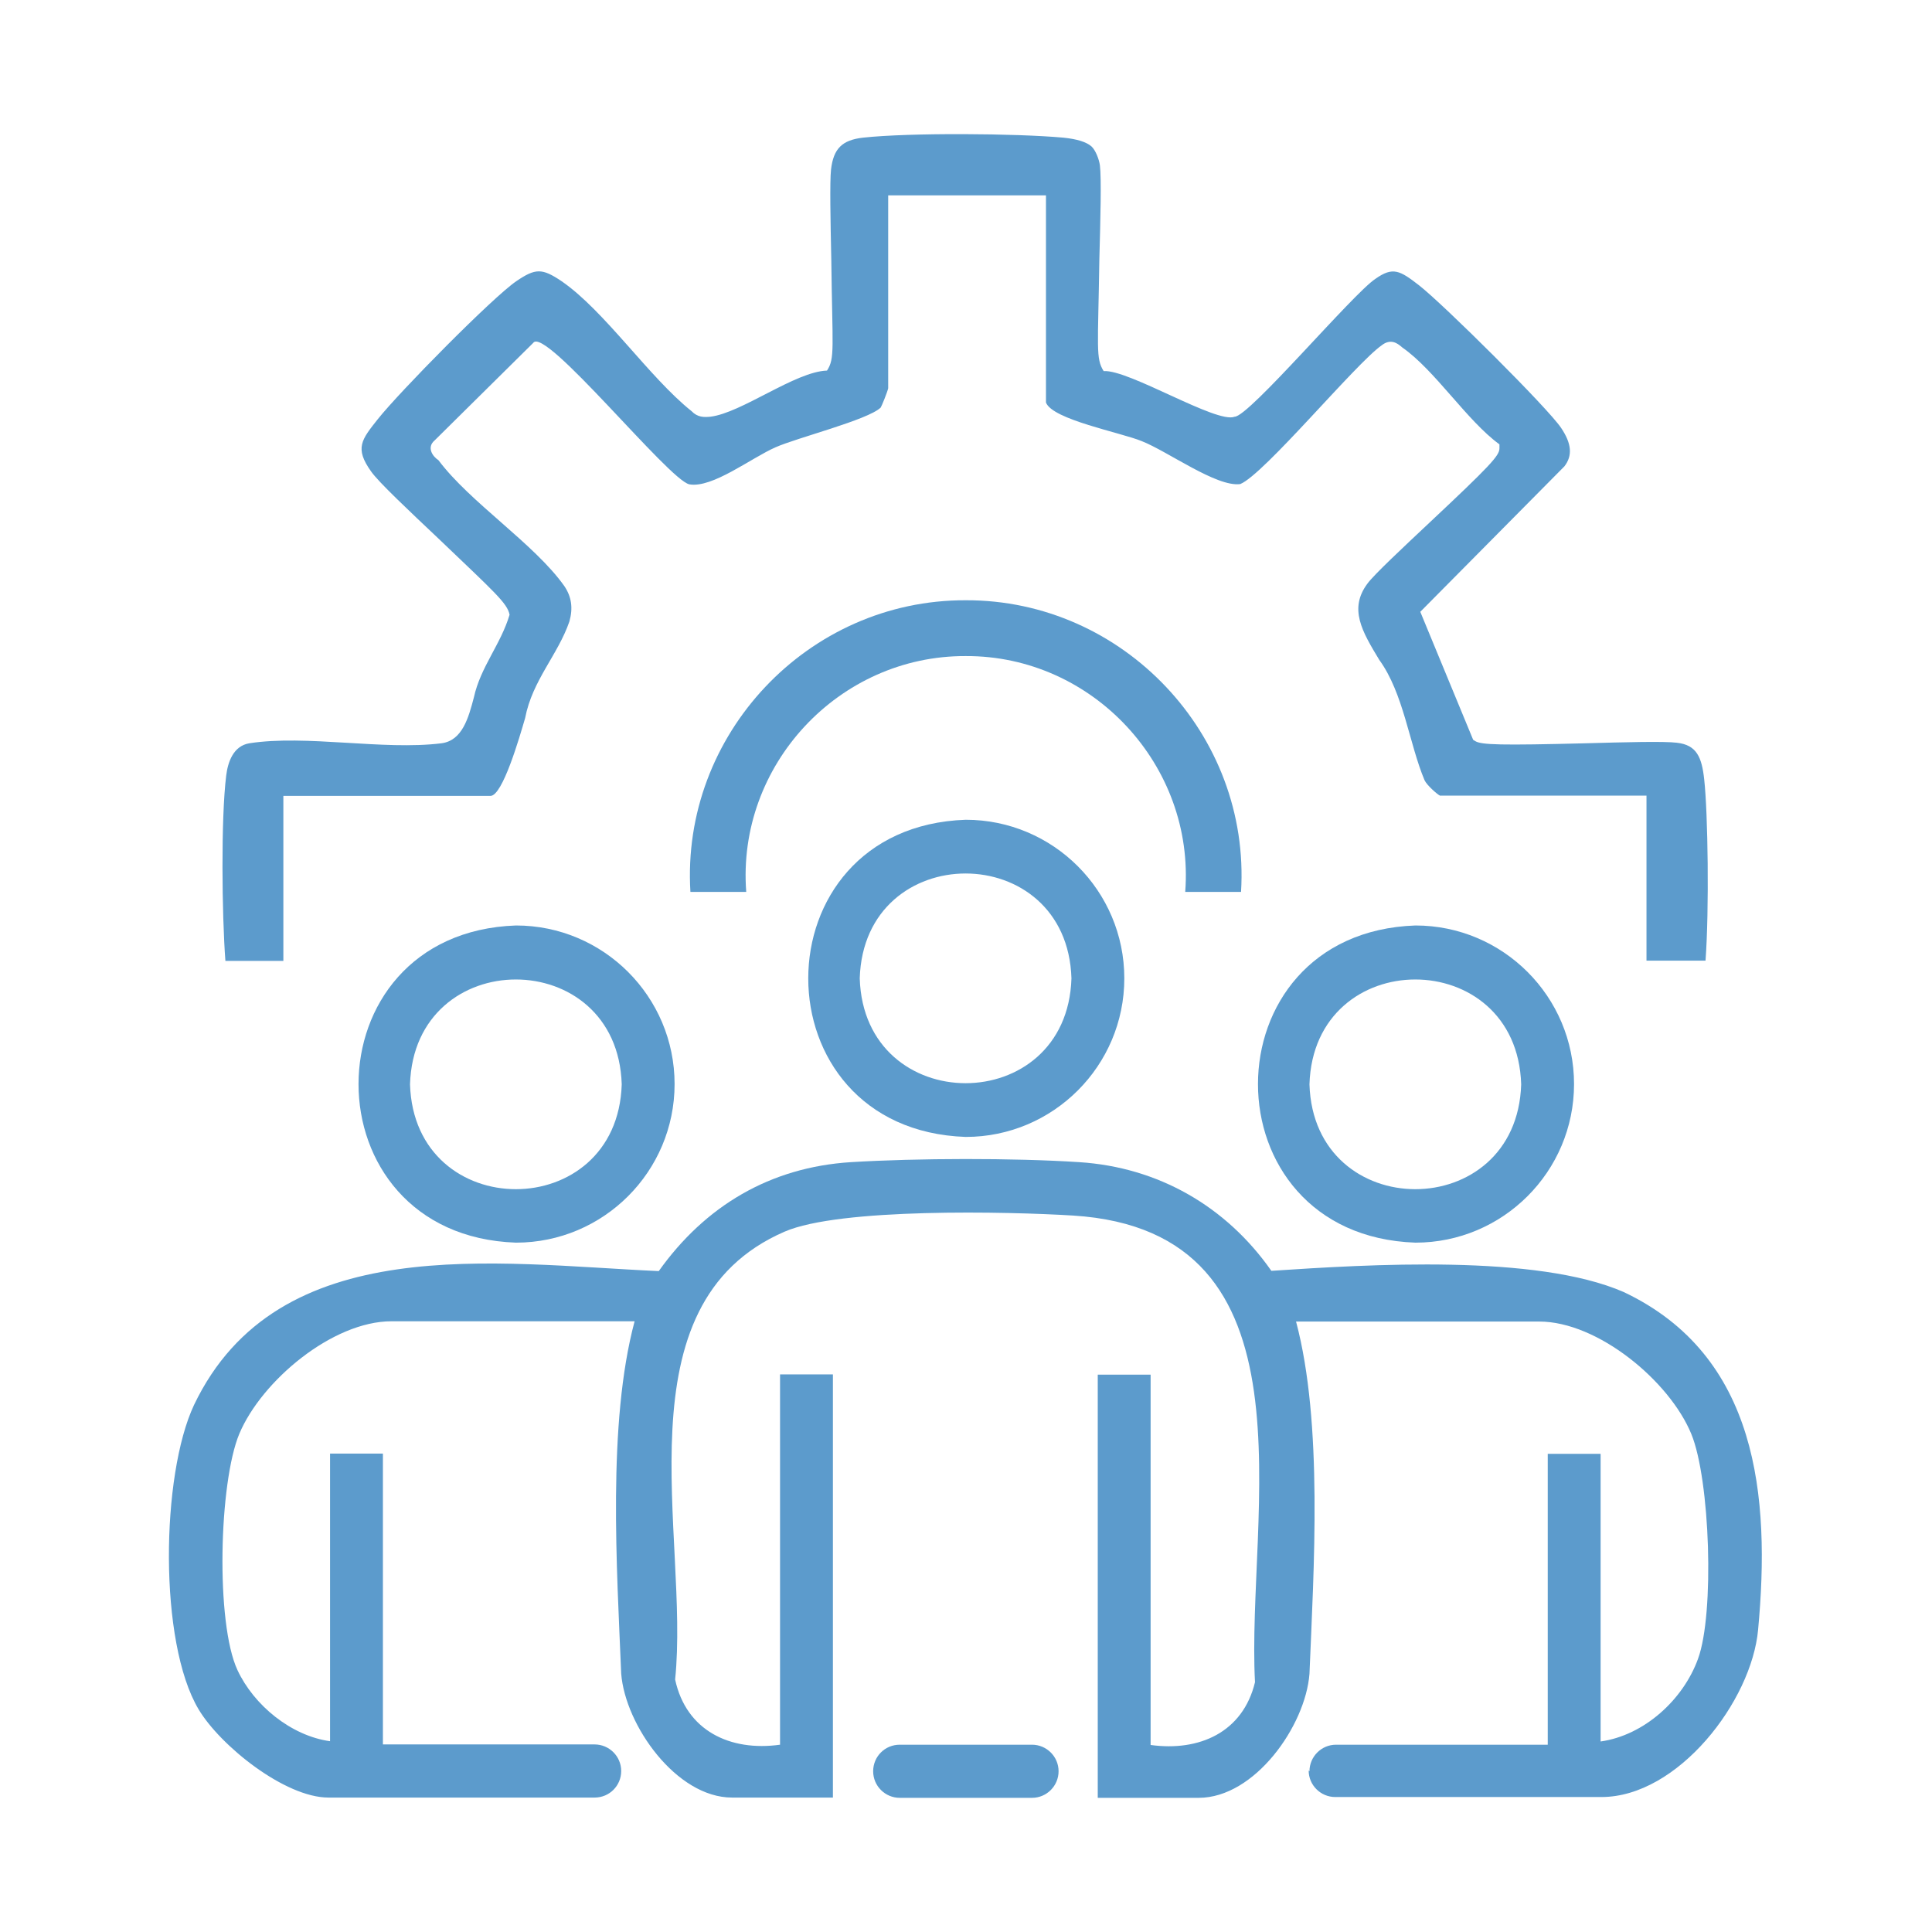
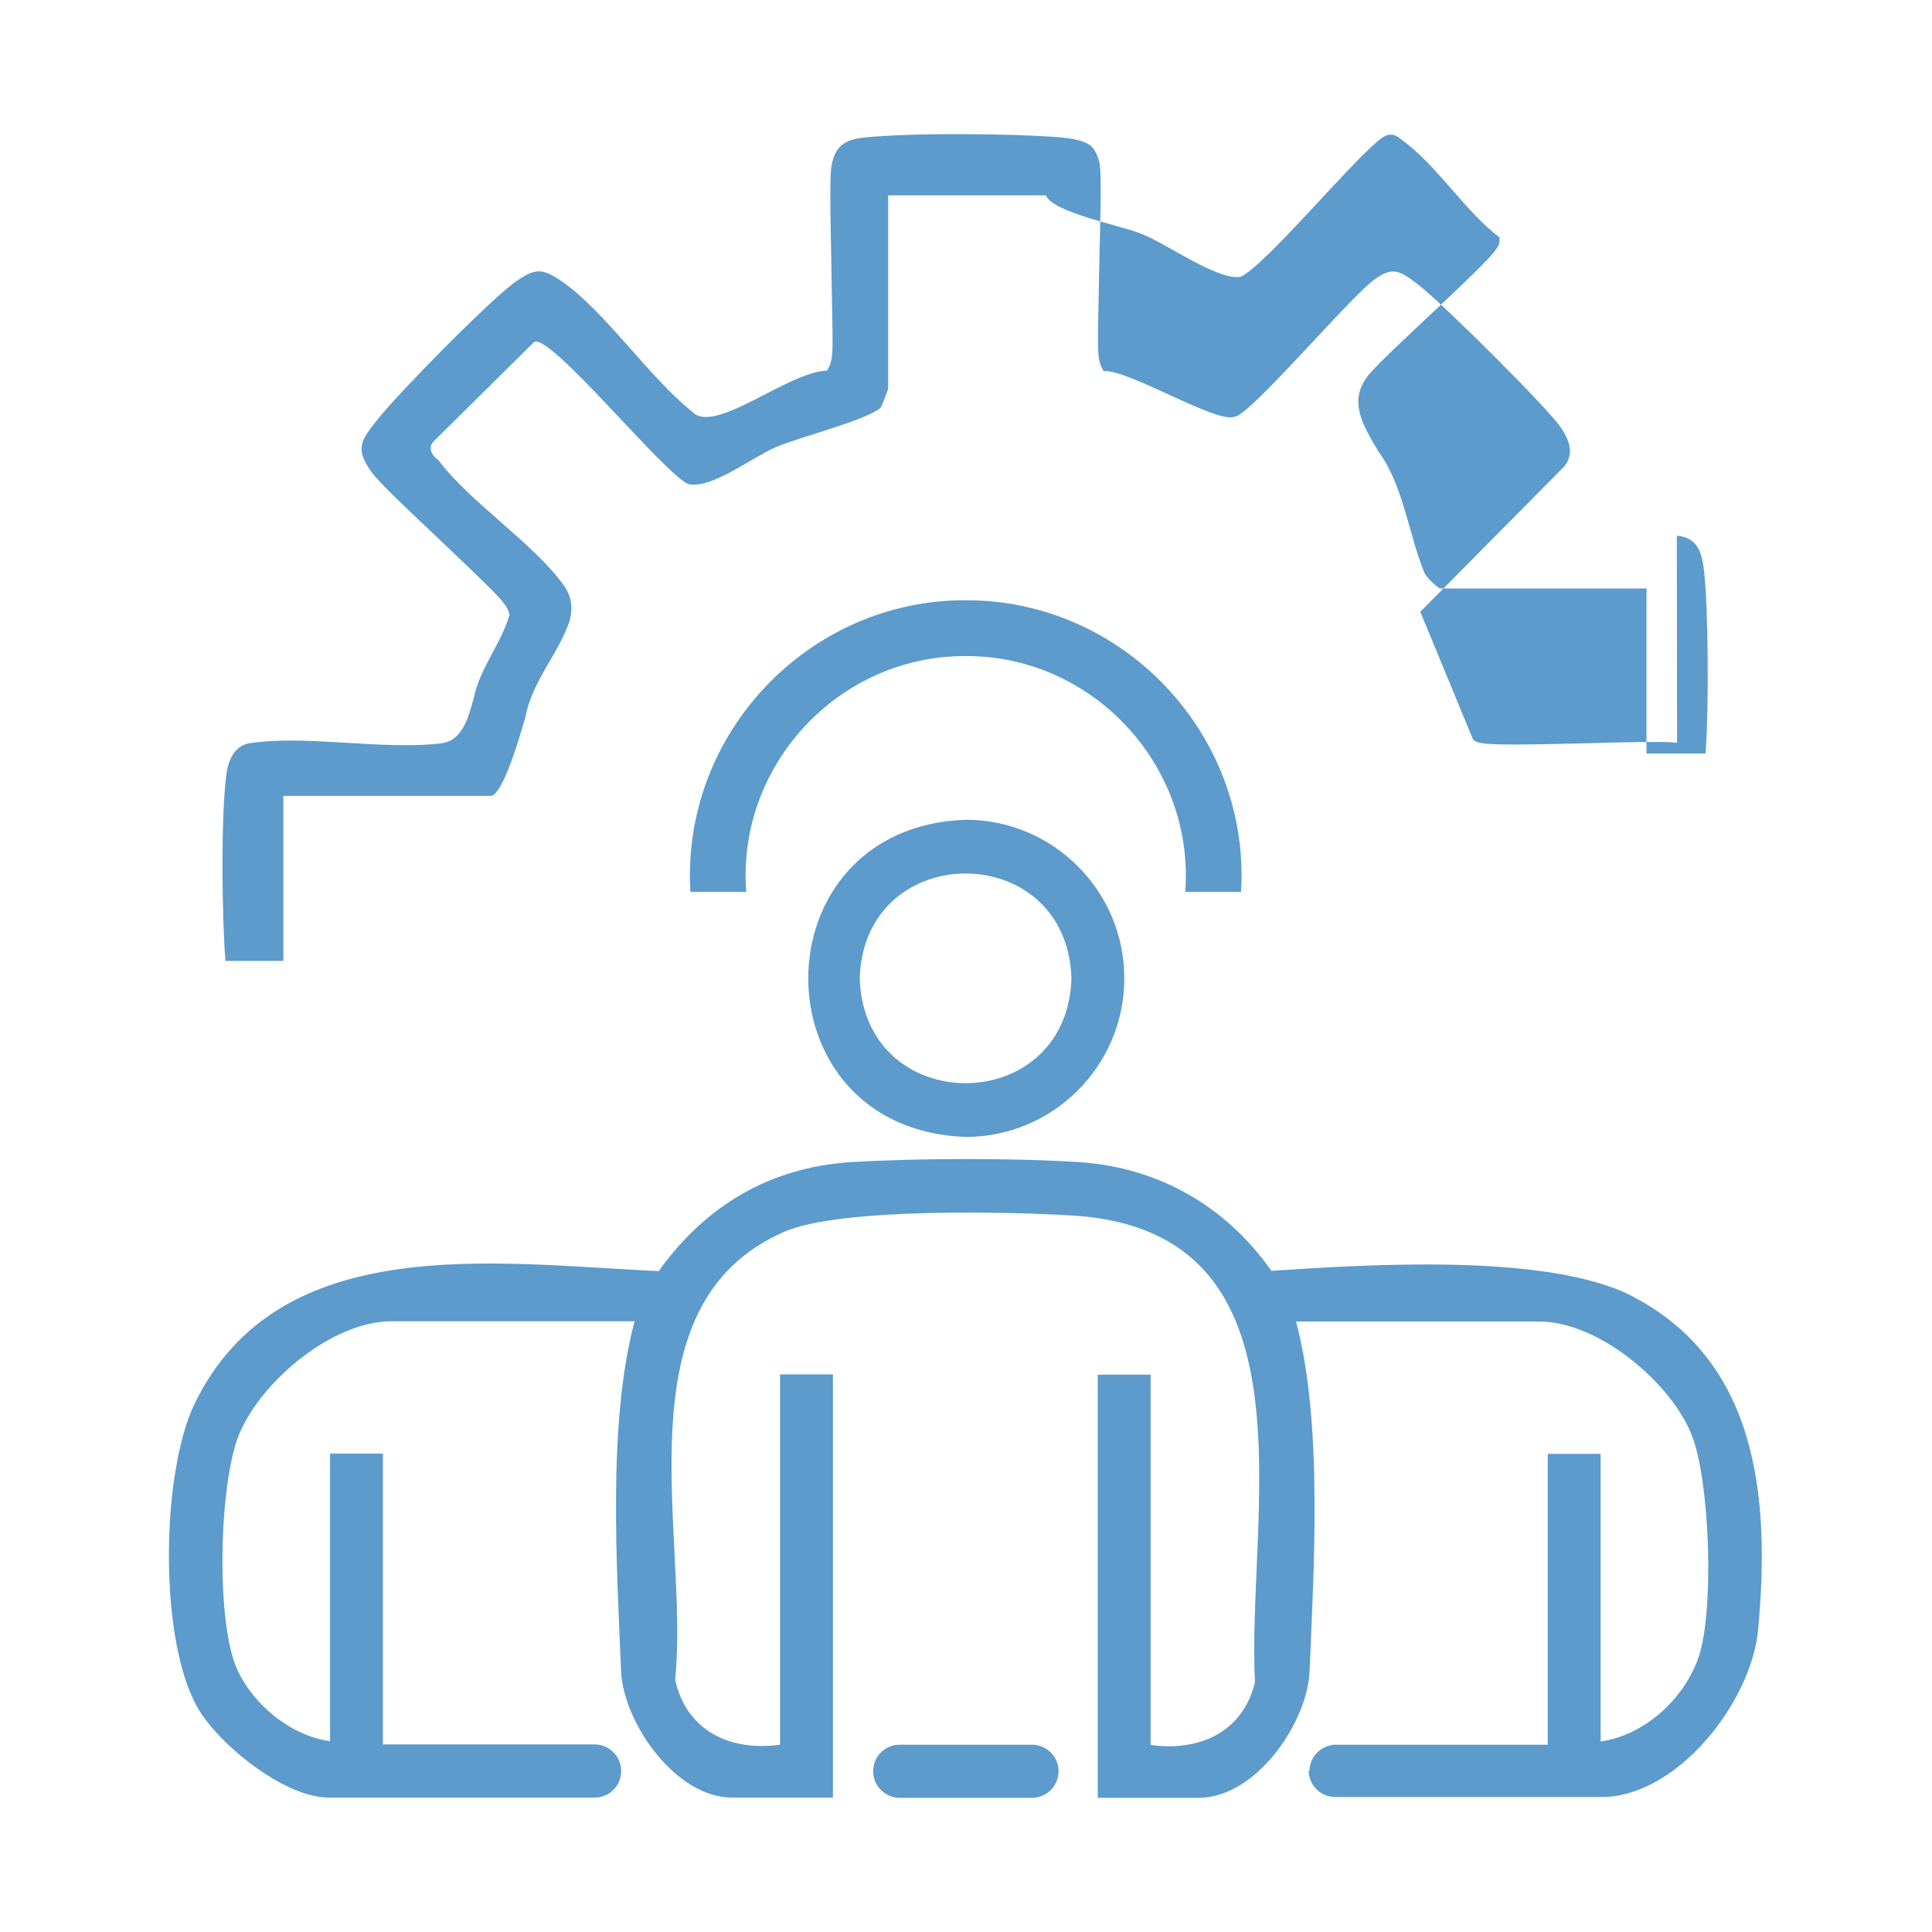
<svg xmlns="http://www.w3.org/2000/svg" id="Warstwa_1" data-name="Warstwa 1" viewBox="0 0 72 72">
  <defs>
    <style> .cls-1 { fill: #5c9bcc; } </style>
  </defs>
  <path class="cls-1" d="M48.8,66.01h0c0-.54.44-.99.99-.99h7.89v-10.84h1.97v10.72c1.63-.23,3.08-1.56,3.63-3.08.62-1.69.45-6.68-.25-8.38-.81-1.97-3.48-4.19-5.67-4.19h-9.06c1.01,3.8.66,9.22.5,13.13-.15,1.94-2.04,4.62-4.13,4.62h-3.76v-15.77h1.97v13.8c1.81.25,3.44-.47,3.89-2.34-.33-6.25,2.49-16.81-6.78-17.39-2.43-.15-8.7-.29-10.75.6-6.26,2.71-3.53,11.36-4.08,16.69.41,1.91,2.05,2.69,3.91,2.43v-13.8h1.97v15.77h-3.76c-2.07,0-3.98-2.69-4.13-4.62-.16-3.92-.52-9.32.5-13.13h-9.06c-2.2,0-4.84,2.22-5.67,4.19-.76,1.81-.89,7.05-.07,8.81.61,1.31,2,2.45,3.45,2.65v-10.72h1.97v10.84h7.89c.54,0,.99.44.99.99s-.44.99-.99.99h-9.92c-1.62,0-4.03-1.93-4.84-3.29-1.49-2.5-1.4-8.72-.17-11.34,3.13-6.55,11.26-5.26,17.32-4.99,1.73-2.43,4.15-3.87,7.16-4.06,2.46-.15,6.05-.16,8.51,0,2.95.19,5.48,1.65,7.16,4.05,3.64-.24,9.87-.63,13.13.79,5.01,2.37,5.47,7.62,5.01,12.58-.24,2.67-2.99,6.24-5.84,6.24h-9.92c-.54,0-.99-.44-.99-.99Z" />
  <path class="cls-1" d="M41.9,36.46c0,3.26-2.65,5.91-5.91,5.91-7.83-.27-7.82-11.55,0-11.82,3.26,0,5.91,2.65,5.91,5.91ZM39.93,36.46c-.16-5.21-7.73-5.21-7.89,0,.16,5.21,7.73,5.21,7.89,0Z" />
-   <path class="cls-1" d="M25.14,40.4c0,3.26-2.65,5.91-5.91,5.91-7.83-.27-7.82-11.55,0-11.82,3.26,0,5.91,2.65,5.91,5.91ZM23.17,40.41c-.16-5.21-7.73-5.21-7.89,0,.16,5.21,7.73,5.21,7.89,0Z" />
-   <path class="cls-1" d="M58.66,40.4c0,3.26-2.65,5.91-5.91,5.91-7.83-.27-7.82-11.55,0-11.82,3.26,0,5.91,2.65,5.91,5.91ZM56.69,40.41c-.16-5.21-7.73-5.21-7.89,0,.16,5.21,7.73,5.21,7.89,0Z" />
  <path class="cls-1" d="M39.45,66.01h0c0,.54-.44.99-.99.99h-4.93c-.54,0-.99-.44-.99-.99s.44-.99.99-.99h4.93c.54,0,.99.44.99.99Z" />
-   <path class="cls-1" d="M62.5,27.68c-.49-.06-1.97-.02-3.41.02-3.15.08-3.88.06-4.11-.08l-.08-.05s-1.96-4.74-1.97-4.77l5.37-5.42c.31-.4.27-.85-.12-1.43-.49-.74-4.41-4.63-5.3-5.32-.71-.55-.97-.7-1.62-.24-.83.54-4.71,5.14-5.25,5.14-.67.27-3.95-1.77-4.88-1.7-.3-.48-.21-.83-.16-4.18.04-1.48.08-3,.02-3.49-.03-.22-.16-.56-.31-.7-.19-.17-.55-.28-1.05-.33-1.77-.16-5.71-.19-7.47,0-.78.09-1.1.41-1.19,1.19-.05.46-.02,1.93.01,3.36.04,3.32.14,3.67-.16,4.13-1.19.04-3.18,1.58-4.35,1.72-.23.02-.47.03-.7-.21-1.58-1.26-3.23-3.73-4.84-4.84-.73-.49-.97-.49-1.69,0-.88.6-4.35,4.12-5.16,5.14-.61.77-.87,1.08-.25,1.95.28.4,1.42,1.47,2.52,2.51,2.08,1.99,2.56,2.4,2.64,2.83-.33,1.11-1.08,1.94-1.33,3.08-.2.76-.43,1.61-1.21,1.71-2.17.27-5.04-.33-7.16,0-.6.1-.8.71-.86,1.2-.2,1.61-.16,5.19-.03,6.91h2.16v-6.15h7.72c.45,0,1.08-2.18,1.29-2.9.27-1.41,1.22-2.35,1.65-3.6.14-.5.08-.92-.19-1.32-1.11-1.57-3.52-3.12-4.69-4.69-.22-.14-.45-.48-.14-.74l3.67-3.63c.43-.65,5.05,5.11,5.82,5.27.86.15,2.3-.98,3.21-1.38.81-.36,3.44-1.02,3.92-1.48.04-.06.25-.58.28-.72v-7.19h5.88v7.72c.24.64,2.8,1.12,3.57,1.44.97.38,2.79,1.72,3.67,1.6.89-.36,4.3-4.49,5.27-5.17.34-.27.6-.06.71.03l.06.05c1.22.85,2.41,2.73,3.62,3.61,0,0,0,.15,0,.15,0,.27-.34.64-2.61,2.77-1.01.95-2.06,1.93-2.31,2.27-.7.94-.2,1.78.44,2.84.91,1.25,1.12,3.14,1.69,4.49.09.19.47.52.57.57h7.7v6.15h2.2c.14-1.91.09-5.5-.05-6.76-.09-.82-.28-1.28-1.02-1.36Z" />
+   <path class="cls-1" d="M62.5,27.68c-.49-.06-1.97-.02-3.41.02-3.15.08-3.88.06-4.11-.08l-.08-.05s-1.96-4.74-1.97-4.77l5.37-5.42c.31-.4.27-.85-.12-1.43-.49-.74-4.41-4.63-5.3-5.32-.71-.55-.97-.7-1.62-.24-.83.54-4.71,5.14-5.25,5.14-.67.27-3.95-1.77-4.88-1.7-.3-.48-.21-.83-.16-4.18.04-1.48.08-3,.02-3.49-.03-.22-.16-.56-.31-.7-.19-.17-.55-.28-1.05-.33-1.77-.16-5.71-.19-7.47,0-.78.09-1.1.41-1.19,1.19-.05.46-.02,1.93.01,3.36.04,3.32.14,3.67-.16,4.13-1.19.04-3.18,1.58-4.35,1.72-.23.02-.47.03-.7-.21-1.58-1.26-3.23-3.73-4.84-4.84-.73-.49-.97-.49-1.69,0-.88.6-4.35,4.12-5.16,5.14-.61.77-.87,1.08-.25,1.95.28.4,1.42,1.47,2.52,2.51,2.08,1.99,2.56,2.4,2.64,2.83-.33,1.11-1.08,1.94-1.33,3.08-.2.76-.43,1.61-1.21,1.71-2.17.27-5.04-.33-7.16,0-.6.1-.8.71-.86,1.2-.2,1.61-.16,5.19-.03,6.91h2.16v-6.15h7.72c.45,0,1.08-2.18,1.29-2.9.27-1.41,1.22-2.35,1.65-3.6.14-.5.08-.92-.19-1.32-1.11-1.57-3.52-3.12-4.69-4.69-.22-.14-.45-.48-.14-.74l3.67-3.63c.43-.65,5.05,5.11,5.82,5.27.86.15,2.3-.98,3.21-1.38.81-.36,3.44-1.02,3.92-1.48.04-.06.25-.58.28-.72v-7.19h5.88c.24.64,2.8,1.12,3.57,1.44.97.38,2.79,1.72,3.67,1.6.89-.36,4.3-4.49,5.27-5.17.34-.27.6-.06.71.03l.06.05c1.22.85,2.41,2.73,3.62,3.61,0,0,0,.15,0,.15,0,.27-.34.64-2.61,2.77-1.01.95-2.06,1.93-2.31,2.27-.7.94-.2,1.78.44,2.84.91,1.25,1.12,3.14,1.69,4.49.09.19.47.52.57.57h7.7v6.15h2.2c.14-1.91.09-5.5-.05-6.76-.09-.82-.28-1.28-1.02-1.36Z" />
  <path class="cls-1" d="M35.99,22.37c-5.88-.02-10.62,5.01-10.26,10.87h2.08c-.36-4.72,3.45-8.81,8.18-8.79,4.73-.02,8.54,4.08,8.18,8.79h2.08c.36-5.86-4.39-10.89-10.26-10.87Z" />
</svg>